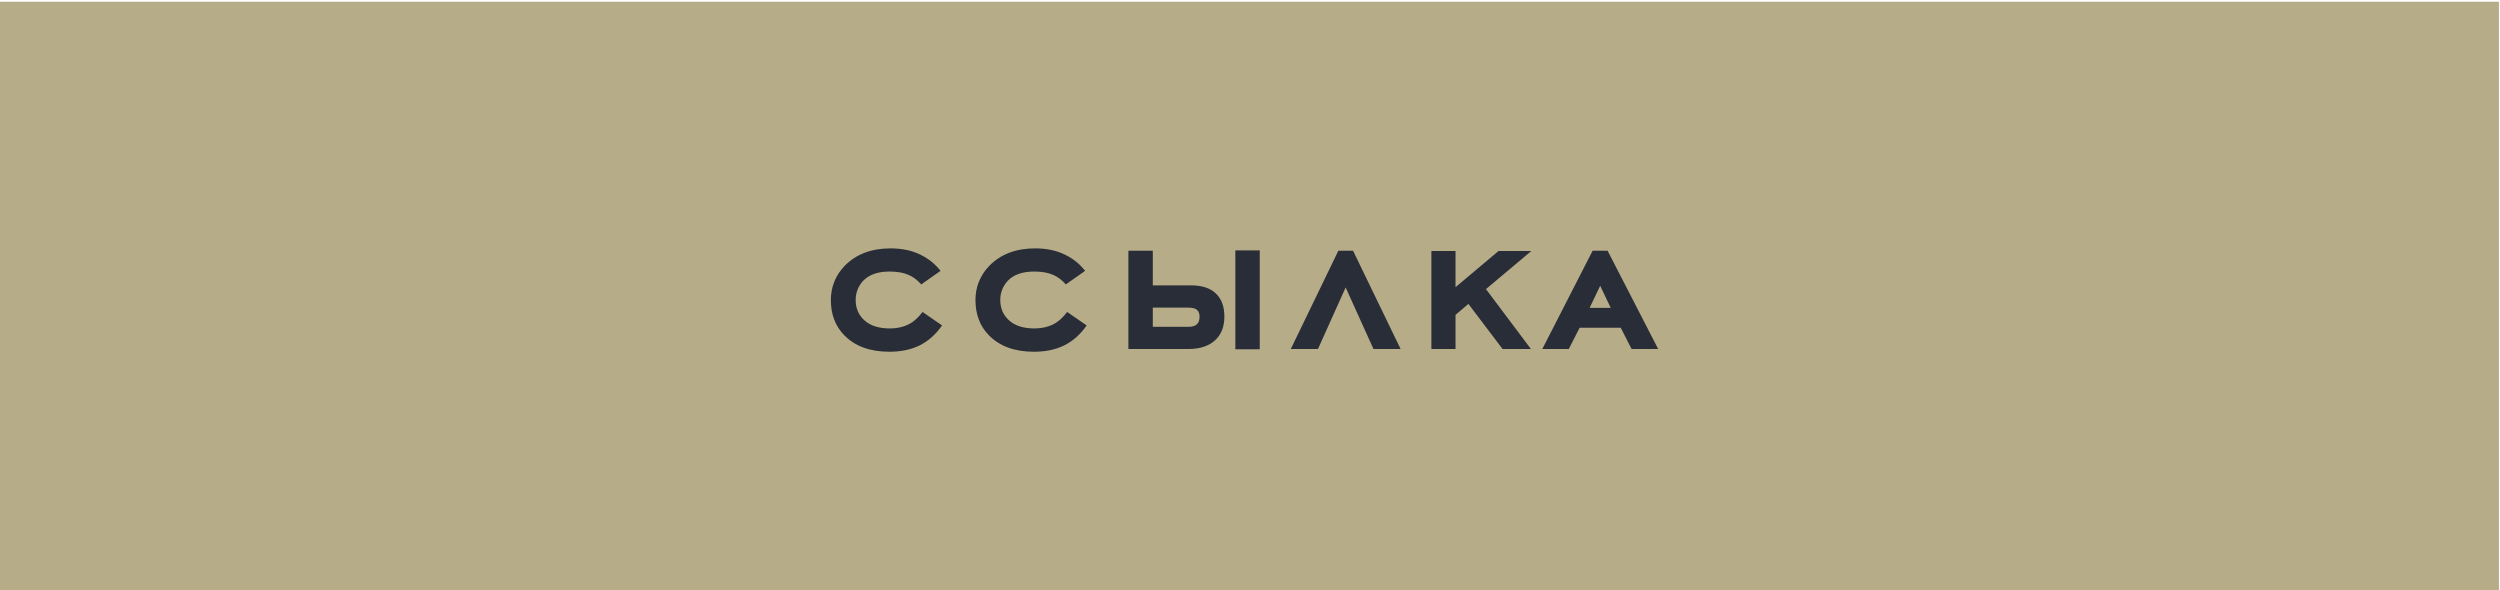
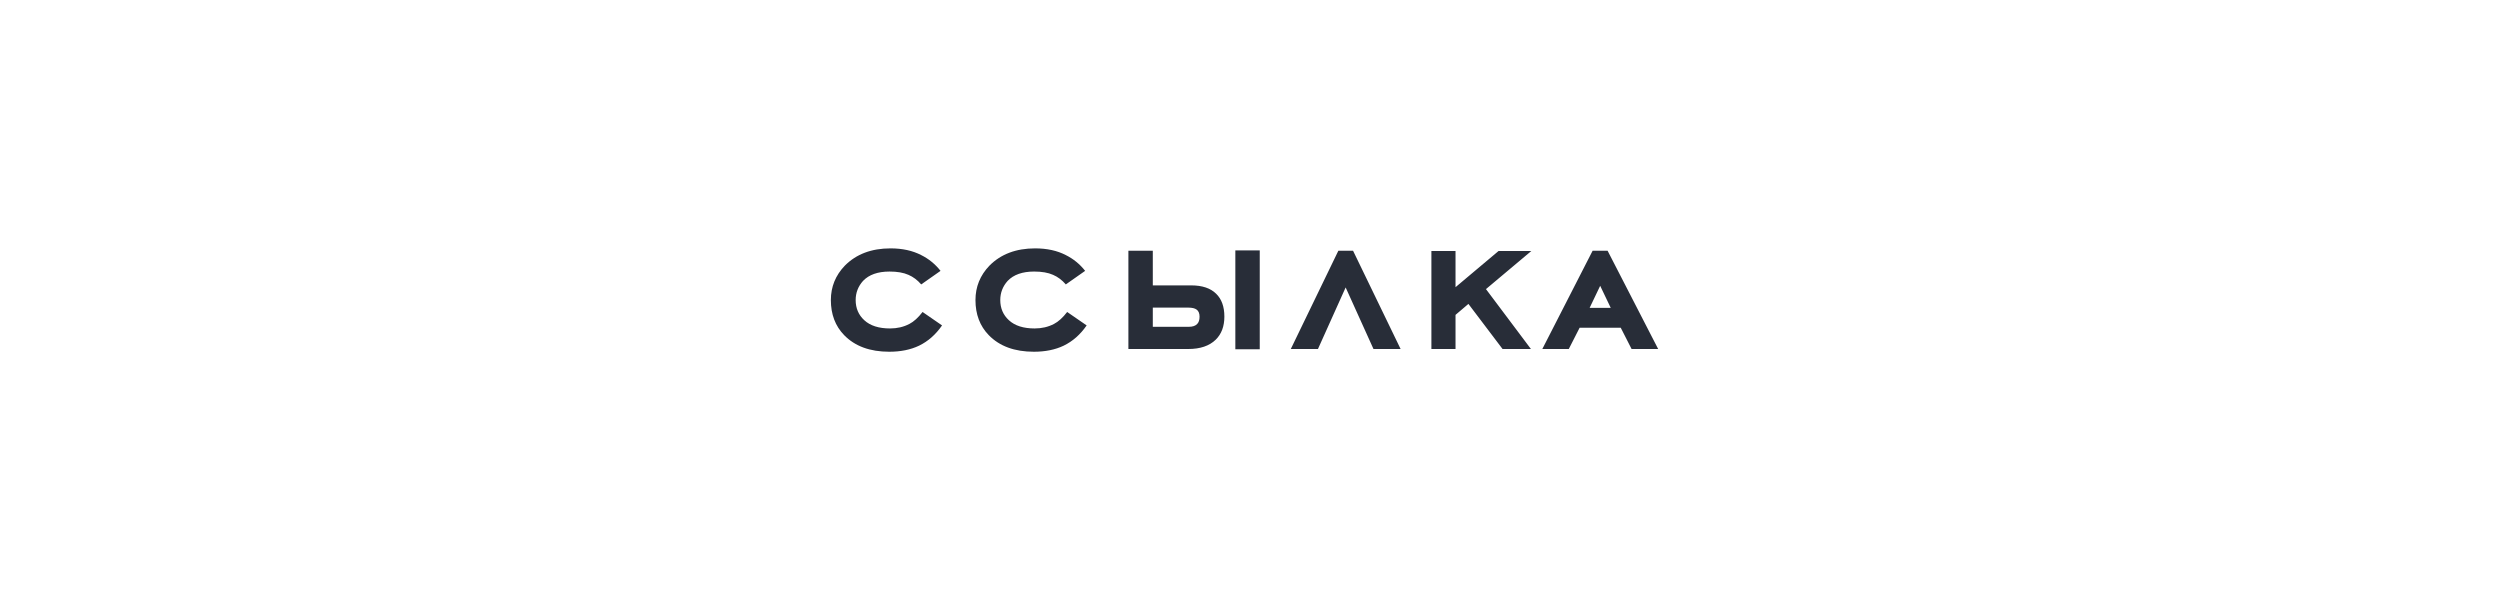
<svg xmlns="http://www.w3.org/2000/svg" xmlns:ns1="http://sodipodi.sourceforge.net/DTD/sodipodi-0.dtd" xmlns:ns2="http://www.inkscape.org/namespaces/inkscape" id="svg1" width="284.843" height="67.243" viewBox="0 0 284.843 67.243" ns1:docname="41All.ai">
  <defs id="defs1">
    <clipPath clipPathUnits="userSpaceOnUse" id="clipPath14383">
-       <path d="M 0,6554.229 H 513.129 V 0 H 0 Z" transform="translate(0,-2.5e-5)" id="path14383" />
-     </clipPath>
+       </clipPath>
  </defs>
  <g id="layer-MC0" ns2:groupmode="layer" ns2:label="Слой 1" transform="translate(-199.665,-7959.476)">
    <path id="path14382" d="M 363.381,534.191 H 149.749 v 50.432 h 213.632 z" style="fill:#b6ac88;fill-opacity:1;fill-rule:nonzero;stroke:none" transform="matrix(1.333,0,0,-1.333,0,8738.973)" clip-path="url(#clipPath14383)" />
    <path id="path23416" d="m 26.745,1337.937 1.664,1.148 c -0.539,0.782 -1.195,1.359 -1.969,1.734 -0.721,0.343 -1.567,0.516 -2.543,0.516 -1.649,0 -2.936,-0.472 -3.855,-1.418 -0.759,-0.779 -1.137,-1.781 -1.137,-3 0,-1.131 0.398,-2.112 1.195,-2.941 0.976,-0.984 2.276,-1.476 3.902,-1.476 1.014,0 1.89,0.193 2.625,0.574 0.647,0.322 1.198,0.77 1.652,1.348 l -1.652,1.16 c -0.322,-0.375 -0.686,-0.647 -1.09,-0.82 -0.422,-0.188 -0.961,-0.281 -1.617,-0.281 -1.002,0 -1.755,0.267 -2.262,0.797 -0.422,0.469 -0.633,1.017 -0.633,1.641 0,0.697 0.246,1.272 0.738,1.723 0.507,0.469 1.242,0.703 2.203,0.703 0.609,0 1.16,-0.129 1.652,-0.387 0.375,-0.193 0.75,-0.533 1.125,-1.02 z m 12.36,0 1.664,1.148 c -0.539,0.782 -1.195,1.359 -1.969,1.734 -0.721,0.343 -1.567,0.516 -2.543,0.516 -1.649,0 -2.936,-0.472 -3.855,-1.418 -0.759,-0.779 -1.137,-1.781 -1.137,-3 0,-1.131 0.398,-2.112 1.195,-2.941 0.976,-0.984 2.276,-1.476 3.902,-1.476 1.014,0 1.89,0.193 2.625,0.574 0.647,0.322 1.198,0.77 1.652,1.348 l -1.652,1.16 c -0.322,-0.375 -0.686,-0.647 -1.09,-0.82 -0.422,-0.188 -0.961,-0.281 -1.617,-0.281 -1.002,0 -1.755,0.267 -2.262,0.797 -0.422,0.469 -0.633,1.017 -0.633,1.641 0,0.697 0.246,1.272 0.738,1.723 0.507,0.469 1.242,0.703 2.203,0.703 0.609,0 1.16,-0.129 1.652,-0.387 0.375,-0.193 0.75,-0.533 1.125,-1.02 z m 7.318,-0.375 v 1.641 h 3.082 c 0.328,0 0.565,-0.082 0.715,-0.246 0.132,-0.132 0.199,-0.34 0.199,-0.621 0,-0.287 -0.088,-0.492 -0.258,-0.609 -0.149,-0.108 -0.384,-0.164 -0.703,-0.164 z m 0,-1.899 h 3.281 c 0.943,0 1.655,0.24 2.133,0.715 0.469,0.454 0.703,1.107 0.703,1.957 0,0.829 -0.246,1.485 -0.738,1.969 -0.548,0.533 -1.33,0.797 -2.344,0.797 H 44.337 v -8.402 h 2.086 z m 7.055,5.461 v -8.449 h 2.086 v 8.449 z m 11.807,-0.023 -2.379,-5.262 -2.367,5.262 H 58.218 l 4.066,-8.402 h 1.254 l 4.066,8.402 z m 11.033,0 -2.918,-3.855 -1.102,0.938 v 2.918 h -2.062 v -8.379 h 2.062 v 3.094 l 3.68,-3.094 h 2.801 l -3.879,3.258 3.844,5.121 z m 8.344,-5.402 -0.902,1.887 h 1.805 z m 2.684,5.402 -0.926,-1.816 h -3.516 l -0.926,1.816 h -2.262 l 4.301,-8.402 h 1.277 l 4.324,8.402 z" style="fill:#282d38;fill-opacity:1;fill-rule:nonzero;stroke:none" aria-label="ЗАПОЛНИТЬ АНКЕТУ&#10;написать&#10;позвонить&#10;ссылка" transform="matrix(1.333,0,0,1.333,269.13,6211.553)" ns1:nodetypes="cccssscsccccscscscccccssscsccccscscsccccscscsccscscsccccccccccccccccccccccccccccccccccccccccccc" />
  </g>
</svg>